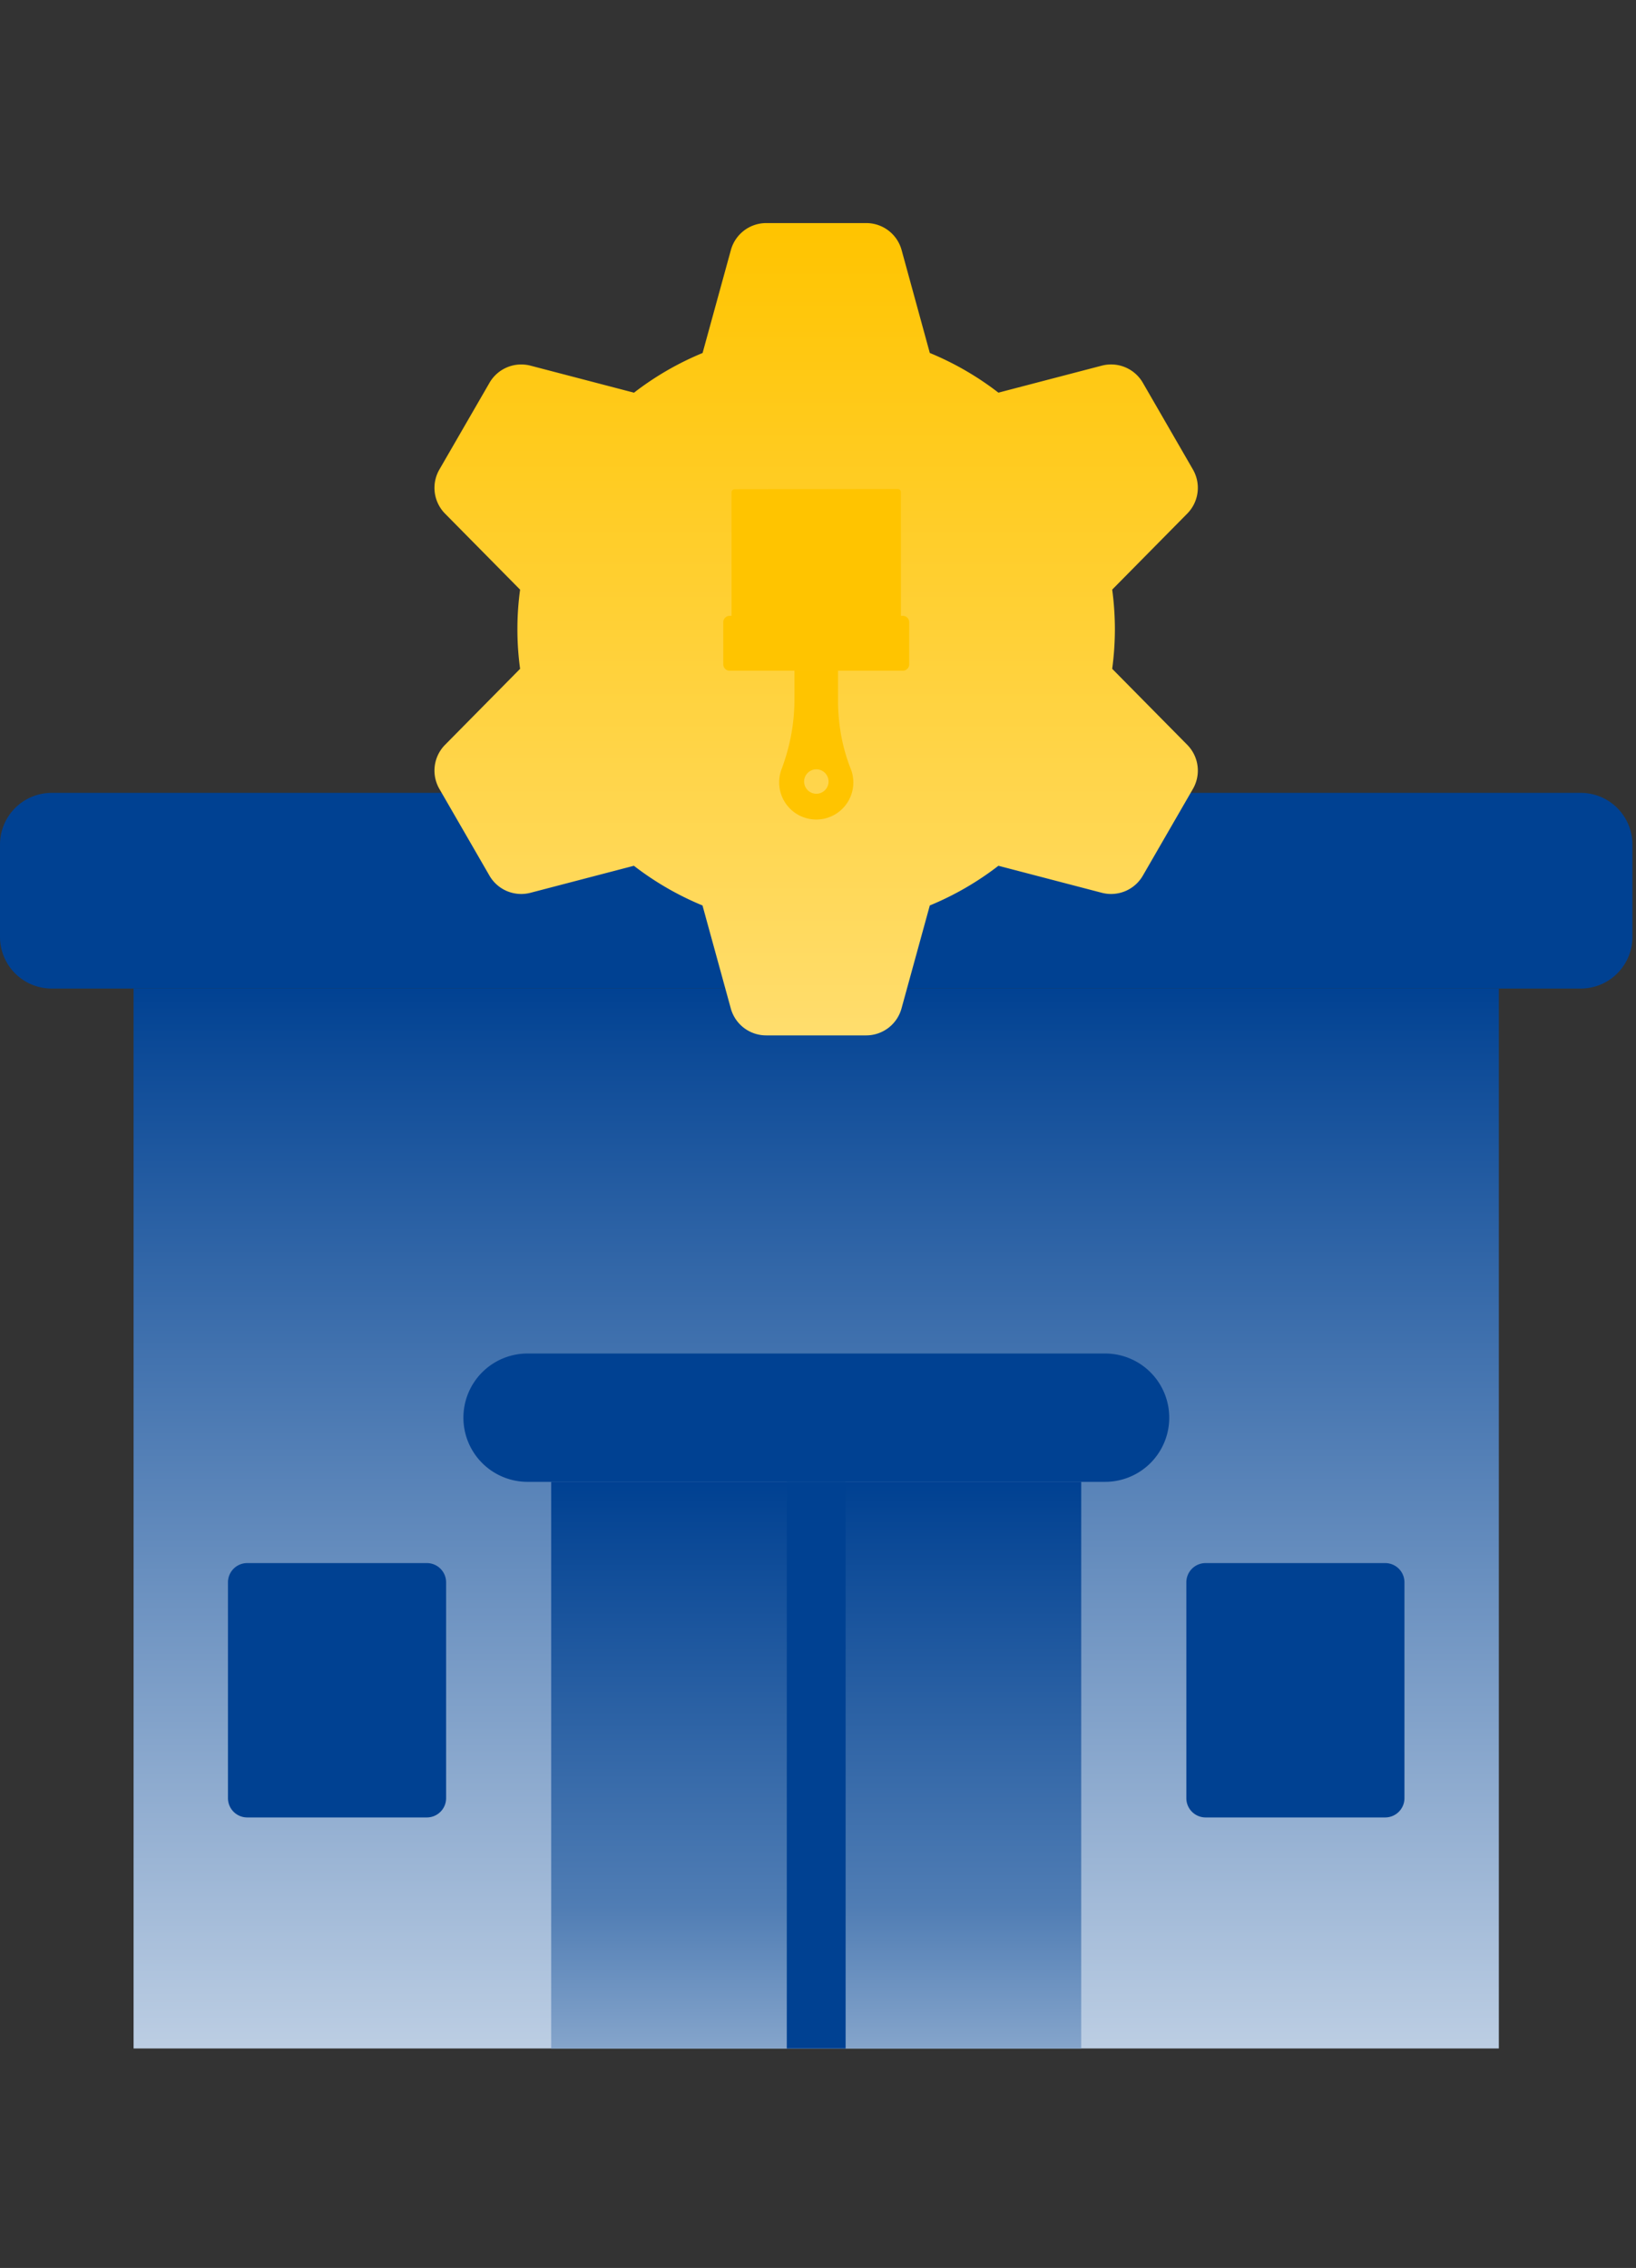
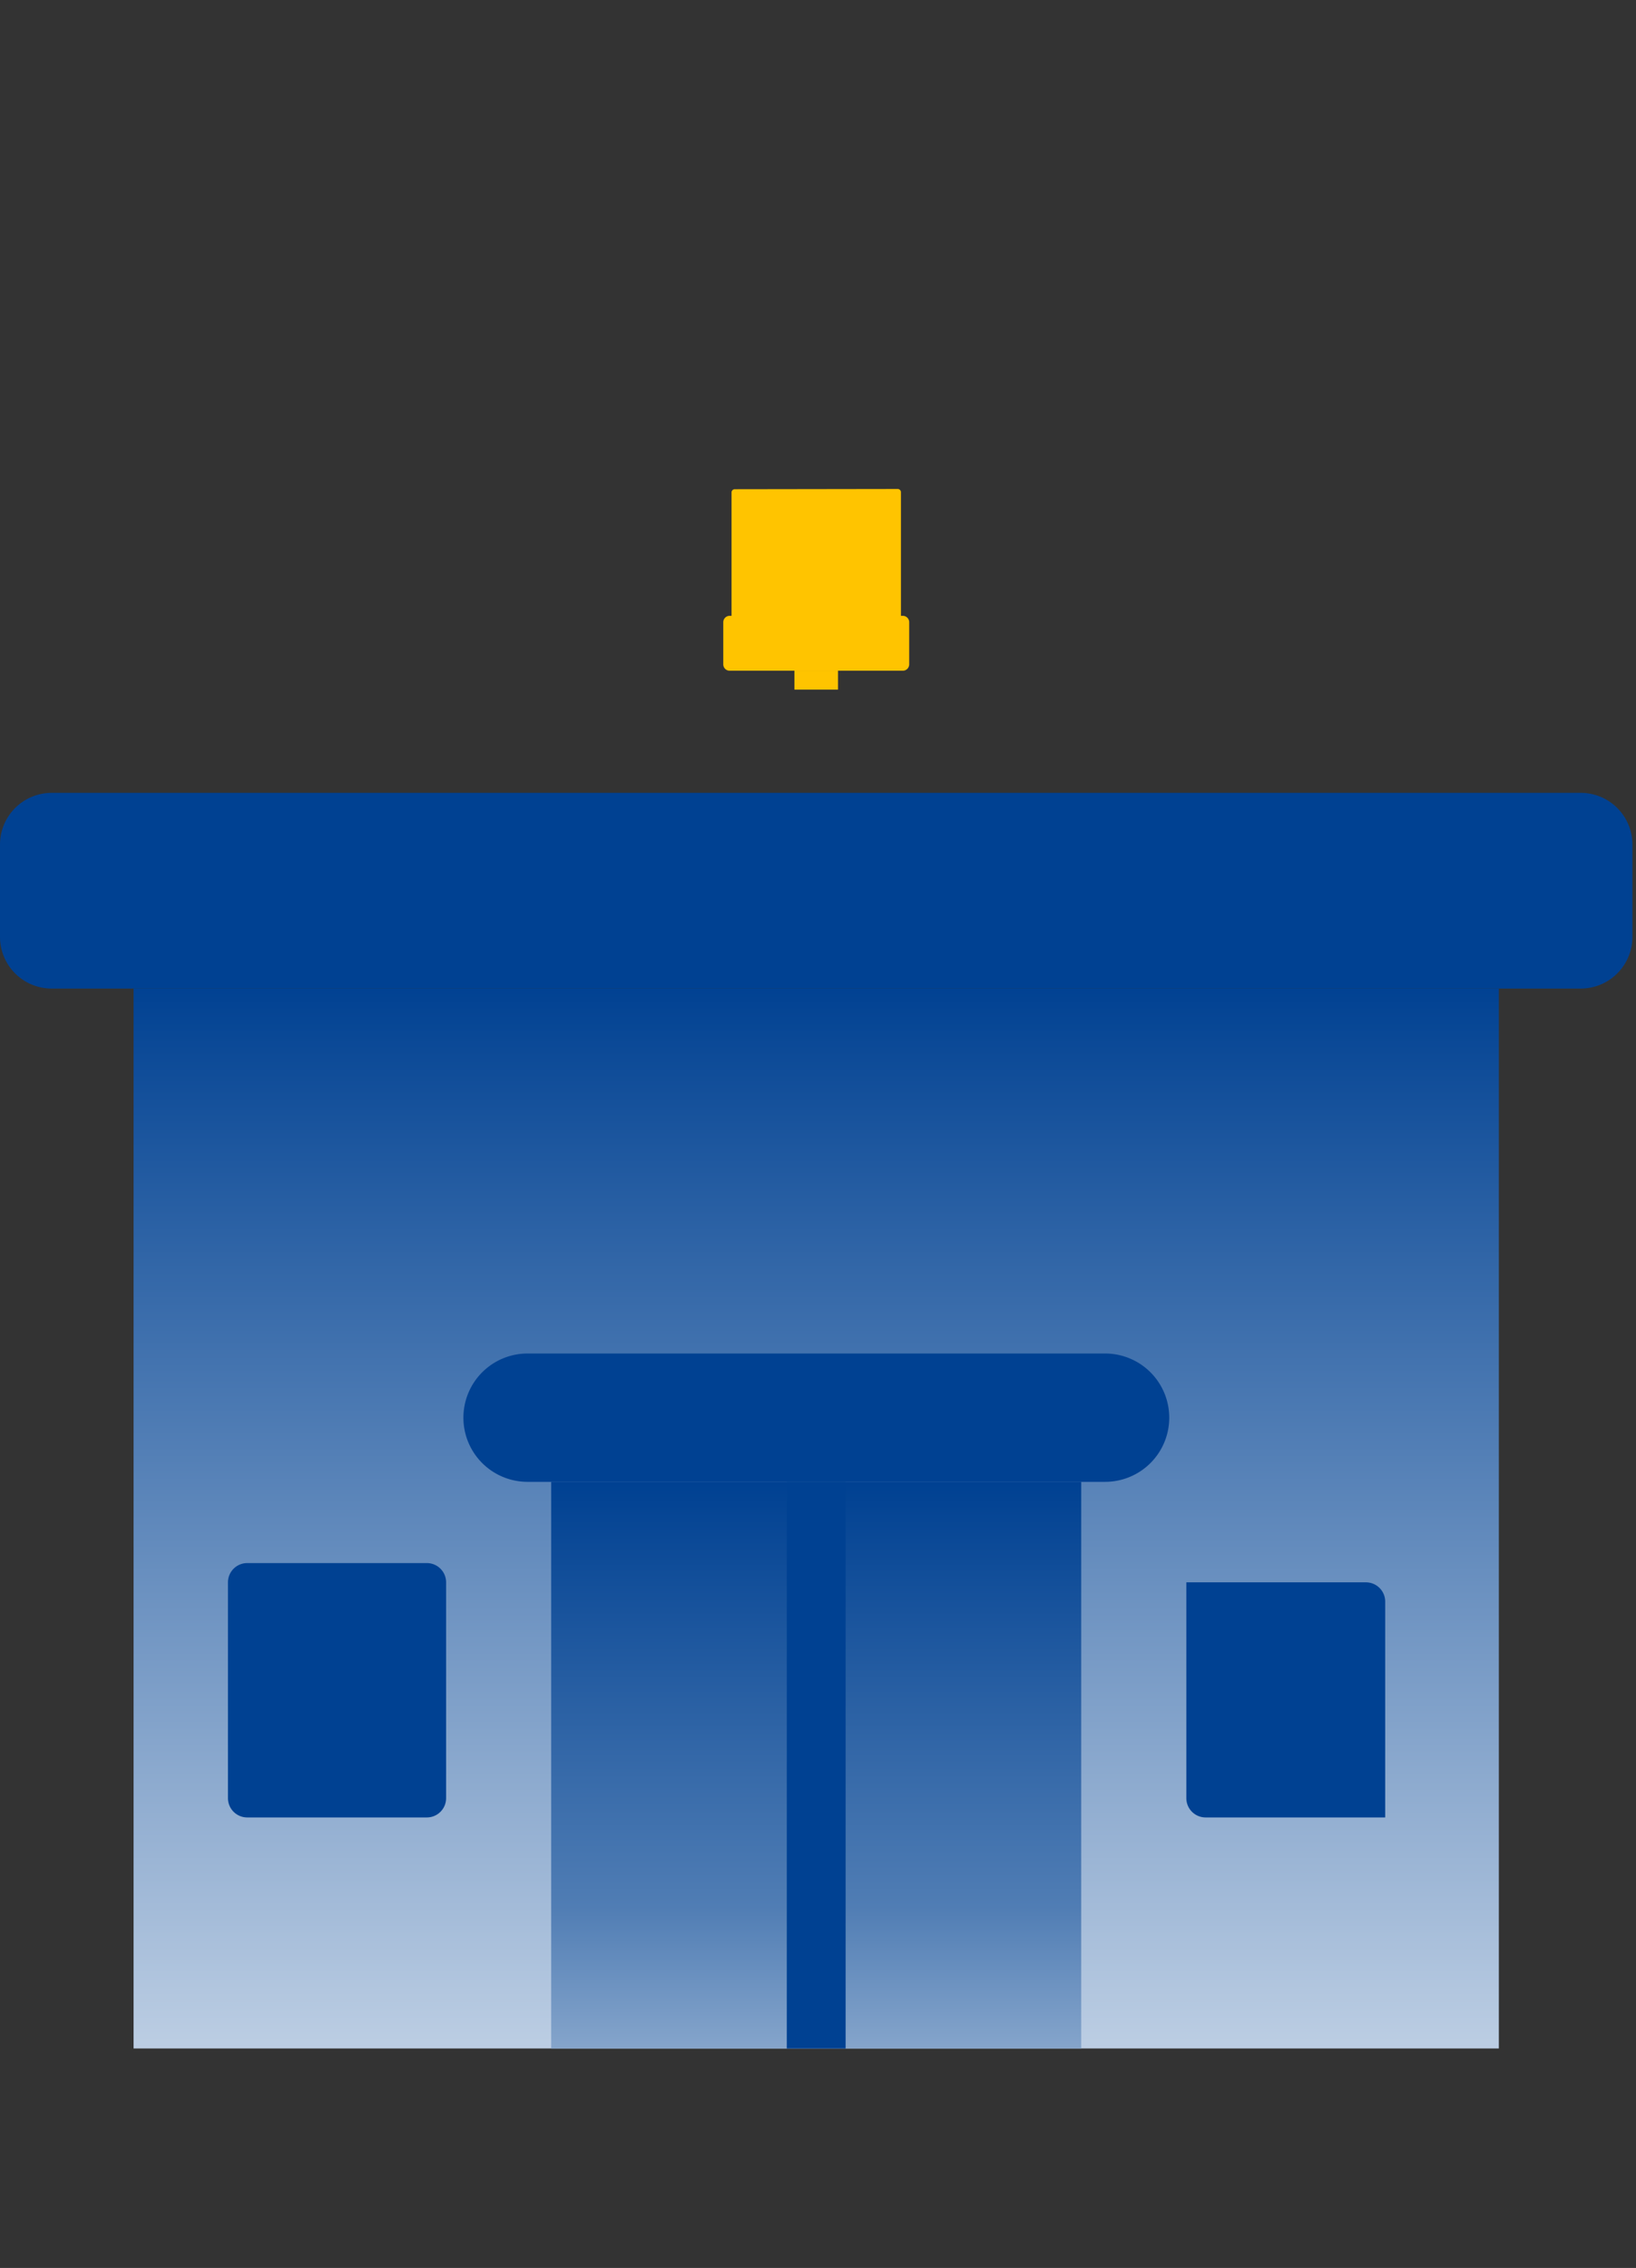
<svg xmlns="http://www.w3.org/2000/svg" width="88" height="122" viewBox="0 0 88 122">
  <rect x="0" y="0" width="88" height="122" fill="#333333" stroke="none" />
  <defs>
    <linearGradient id="linear-gradient" x1="0.5" x2="0.5" y2="1.301" gradientUnits="objectBoundingBox">
      <stop offset="0" stop-color="#004192" />
      <stop offset="1" stop-color="#f6f9fc" />
    </linearGradient>
    <linearGradient id="linear-gradient-2" x1="0.5" x2="0.5" y2="1.536" gradientUnits="objectBoundingBox">
      <stop offset="0" stop-color="#004192" />
      <stop offset="0.489" stop-color="#507db4" />
      <stop offset="1" stop-color="#f6f9fc" />
    </linearGradient>
    <linearGradient id="linear-gradient-3" x1="0.5" x2="0.5" y2="1" gradientUnits="objectBoundingBox">
      <stop offset="0" stop-color="#ffc400" />
      <stop offset="1" stop-color="#ffdd6d" />
    </linearGradient>
  </defs>
  <g id="Group_3089" data-name="Group 3089" transform="translate(-1330 -2893)">
    <rect id="Rectangle_295" data-name="Rectangle 295" width="88" height="122" transform="translate(1330 2893)" fill="none" />
    <g id="Group_3086" data-name="Group 3086" transform="translate(941.904 -269.971)">
      <path id="Path_12840" data-name="Path 12840" d="M41.587,152.471v4.967a2.78,2.78,0,0,0,2.78,2.78h82.247a2.78,2.78,0,0,0,2.78-2.78v-4.967a2.78,2.78,0,0,0-2.78-2.78H44.367A2.78,2.78,0,0,0,41.587,152.471Z" transform="translate(346.509 3055.931)" fill="#004192" />
      <rect id="Rectangle_174" data-name="Rectangle 174" width="73.437" height="57.017" transform="translate(395.281 3216.148)" fill="url(#linear-gradient)" />
      <rect id="Rectangle_177" data-name="Rectangle 177" width="28.51" height="30.482" transform="translate(417.745 3242.684)" fill="url(#linear-gradient-2)" />
      <rect id="Rectangle_179" data-name="Rectangle 179" width="3.164" height="30.482" transform="translate(430.418 3242.684)" fill="#004192" />
-       <path id="Path_12843" data-name="Path 12843" d="M192.334,21.847a16.2,16.2,0,0,0-.145-2.13l4.04-4.092a1.972,1.972,0,0,0,.3-2.372l-2.692-4.662a1.972,1.972,0,0,0-2.206-.922l-5.563,1.453a16.044,16.044,0,0,0-3.69-2.135L180.861,1.45a1.972,1.972,0,0,0-1.9-1.45h-5.383a1.972,1.972,0,0,0-1.9,1.45l-1.522,5.539a16.04,16.04,0,0,0-3.69,2.135L160.9,7.67a1.972,1.972,0,0,0-2.206.922L156,13.255a1.972,1.972,0,0,0,.3,2.372l4.04,4.092a15.734,15.734,0,0,0,0,4.259l-4.04,4.092a1.972,1.972,0,0,0-.3,2.372l2.692,4.662a1.972,1.972,0,0,0,2.206.922l5.563-1.453a16.041,16.041,0,0,0,3.69,2.135l1.522,5.539a1.972,1.972,0,0,0,1.9,1.45h5.383a1.972,1.972,0,0,0,1.9-1.45l1.522-5.539a16.045,16.045,0,0,0,3.69-2.135l5.563,1.453a1.972,1.972,0,0,0,2.206-.922l2.692-4.662a1.972,1.972,0,0,0-.3-2.372l-4.04-4.092A16.306,16.306,0,0,0,192.334,21.847Z" transform="translate(255.732 3174.971)" fill="url(#linear-gradient-3)" />
      <path id="Path_12844" data-name="Path 12844" d="M163.3,300.454h0a3.449,3.449,0,0,0,3.449,3.449h31.068a3.449,3.449,0,0,0,3.449-3.449h0A3.449,3.449,0,0,0,197.811,297H166.744A3.449,3.449,0,0,0,163.3,300.454Z" transform="translate(249.723 2938.781)" fill="#004192" />
      <g id="Group_2995" data-name="Group 2995" transform="translate(400.359 3247.054)">
-         <path id="Path_12845" data-name="Path 12845" d="M363.922,365.715h-9.659a1.036,1.036,0,0,1-1.036-1.037v-11.61a1.036,1.036,0,0,1,1.036-1.036h9.659a1.036,1.036,0,0,1,1.037,1.036v11.61A1.037,1.037,0,0,1,363.922,365.715Z" transform="translate(-301.677 -352.032)" fill="#004192" />
+         <path id="Path_12845" data-name="Path 12845" d="M363.922,365.715h-9.659a1.036,1.036,0,0,1-1.036-1.037v-11.61h9.659a1.036,1.036,0,0,1,1.037,1.036v11.61A1.037,1.037,0,0,1,363.922,365.715Z" transform="translate(-301.677 -352.032)" fill="#004192" />
        <path id="Path_12846" data-name="Path 12846" d="M112.172,365.715h-9.66a1.036,1.036,0,0,1-1.037-1.037v-11.61a1.036,1.036,0,0,1,1.037-1.036h9.66a1.036,1.036,0,0,1,1.037,1.036v11.61A1.036,1.036,0,0,1,112.172,365.715Z" transform="translate(-101.476 -352.032)" fill="#004192" />
      </g>
      <g id="Group_2998" data-name="Group 2998" transform="translate(-90.388 11.866)">
        <path id="Union_8" data-name="Union 8" d="M0,7.03V.185A.173.173,0,0,1,.171.013L8.939,0a.174.174,0,0,1,.173.173V7.03Z" transform="translate(517.833 3177.409)" fill="#ffc400" />
-         <path id="Union_9" data-name="Union 9" d="M1.966,7.657a2,2,0,0,1-1.839-2.7q.081-.216.153-.434t.139-.452a10.694,10.694,0,0,0,.33-1.636h0Q.782,2.155.8,1.87h0Q.823,1.537.823,1.2V.667L2.091,0,3.167.667V1.2c0,.071,0,.141,0,.211h0a10.864,10.864,0,0,0,.082,1.149c.018.141.038.282.062.422a9.444,9.444,0,0,0,.536,1.937A1.995,1.995,0,0,1,2,7.657ZM2,6.269a.649.649,0,0,0,.21-.034.657.657,0,1,0-.419,0A.644.644,0,0,0,2,6.269Z" transform="translate(520.394 3187.534)" fill="#ffc400" />
        <path id="Path_12855" data-name="Path 12855" d="M299.8,245.92h2.344v1.015H299.8Z" transform="translate(221.416 2941.266)" fill="#ffc400" />
        <path id="Union_10" data-name="Union 10" d="M1.238,2.954H.344A.344.344,0,0,1,0,2.61V.344A.344.344,0,0,1,.344,0H9.655A.344.344,0,0,1,10,.344h0V2.61a.344.344,0,0,1-.344.344H1.238Z" transform="translate(517.389 3184.232)" fill="#ffc400" />
      </g>
    </g>
  </g>
</svg>